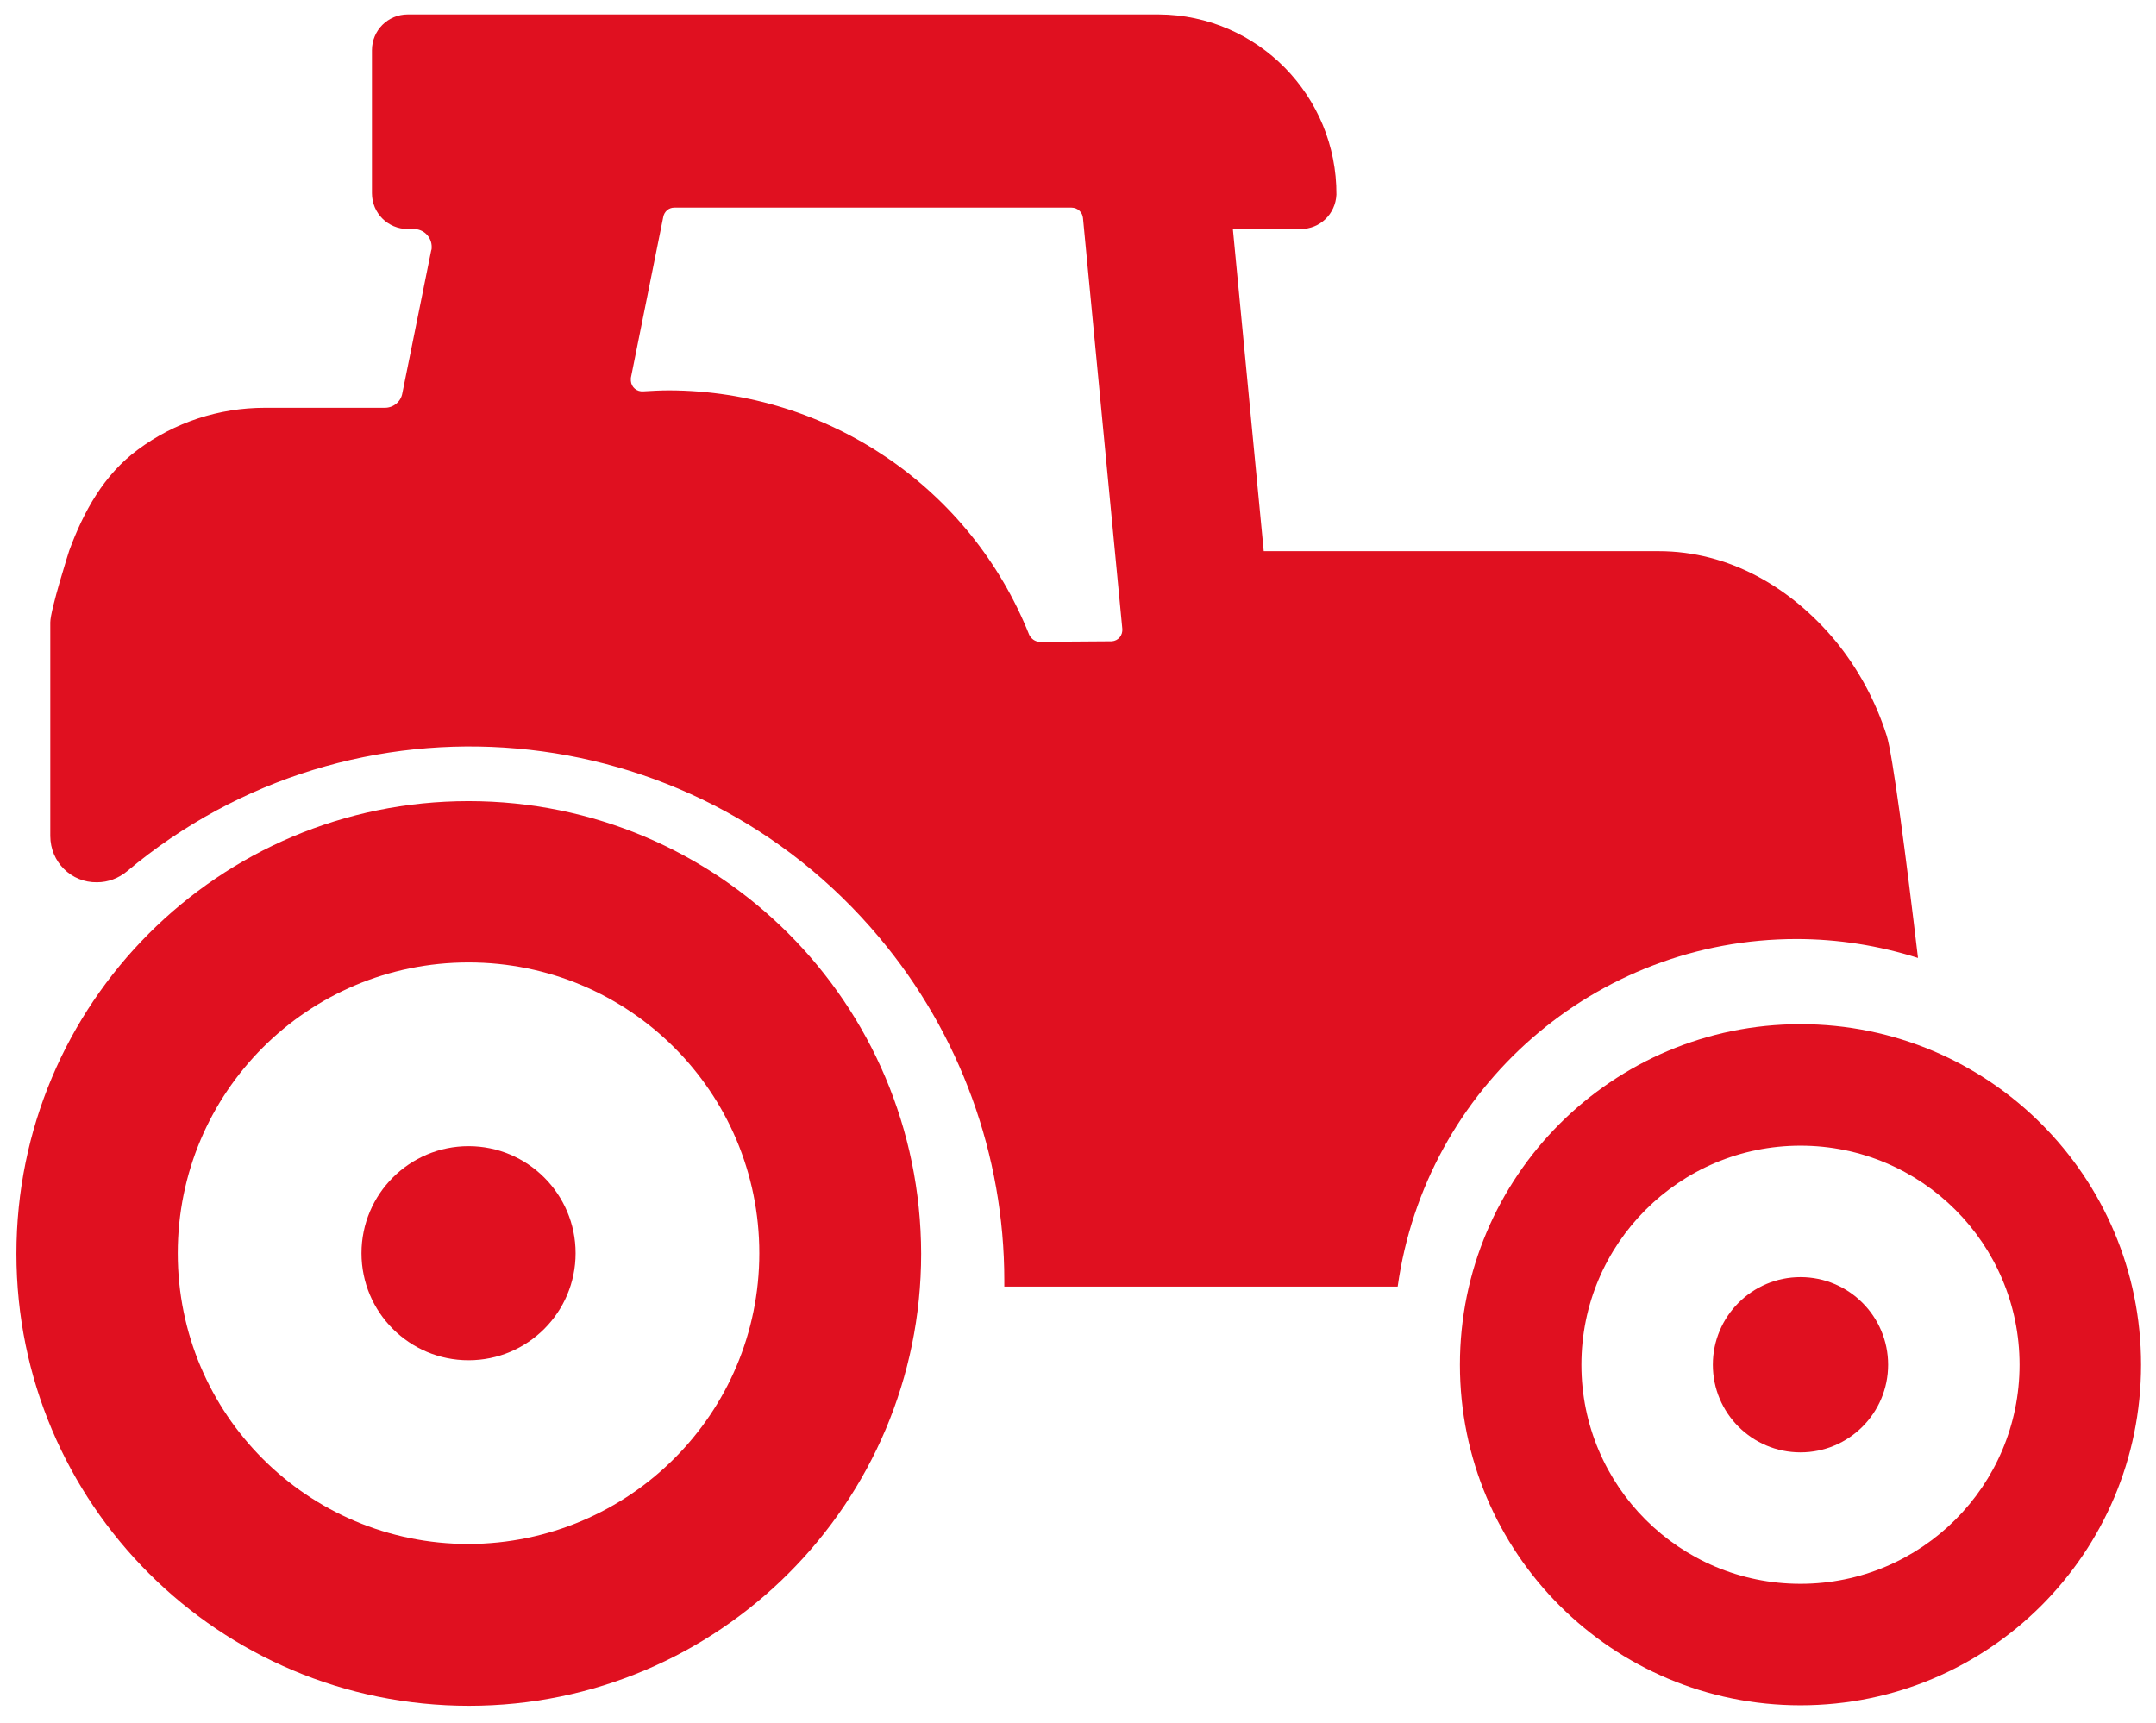
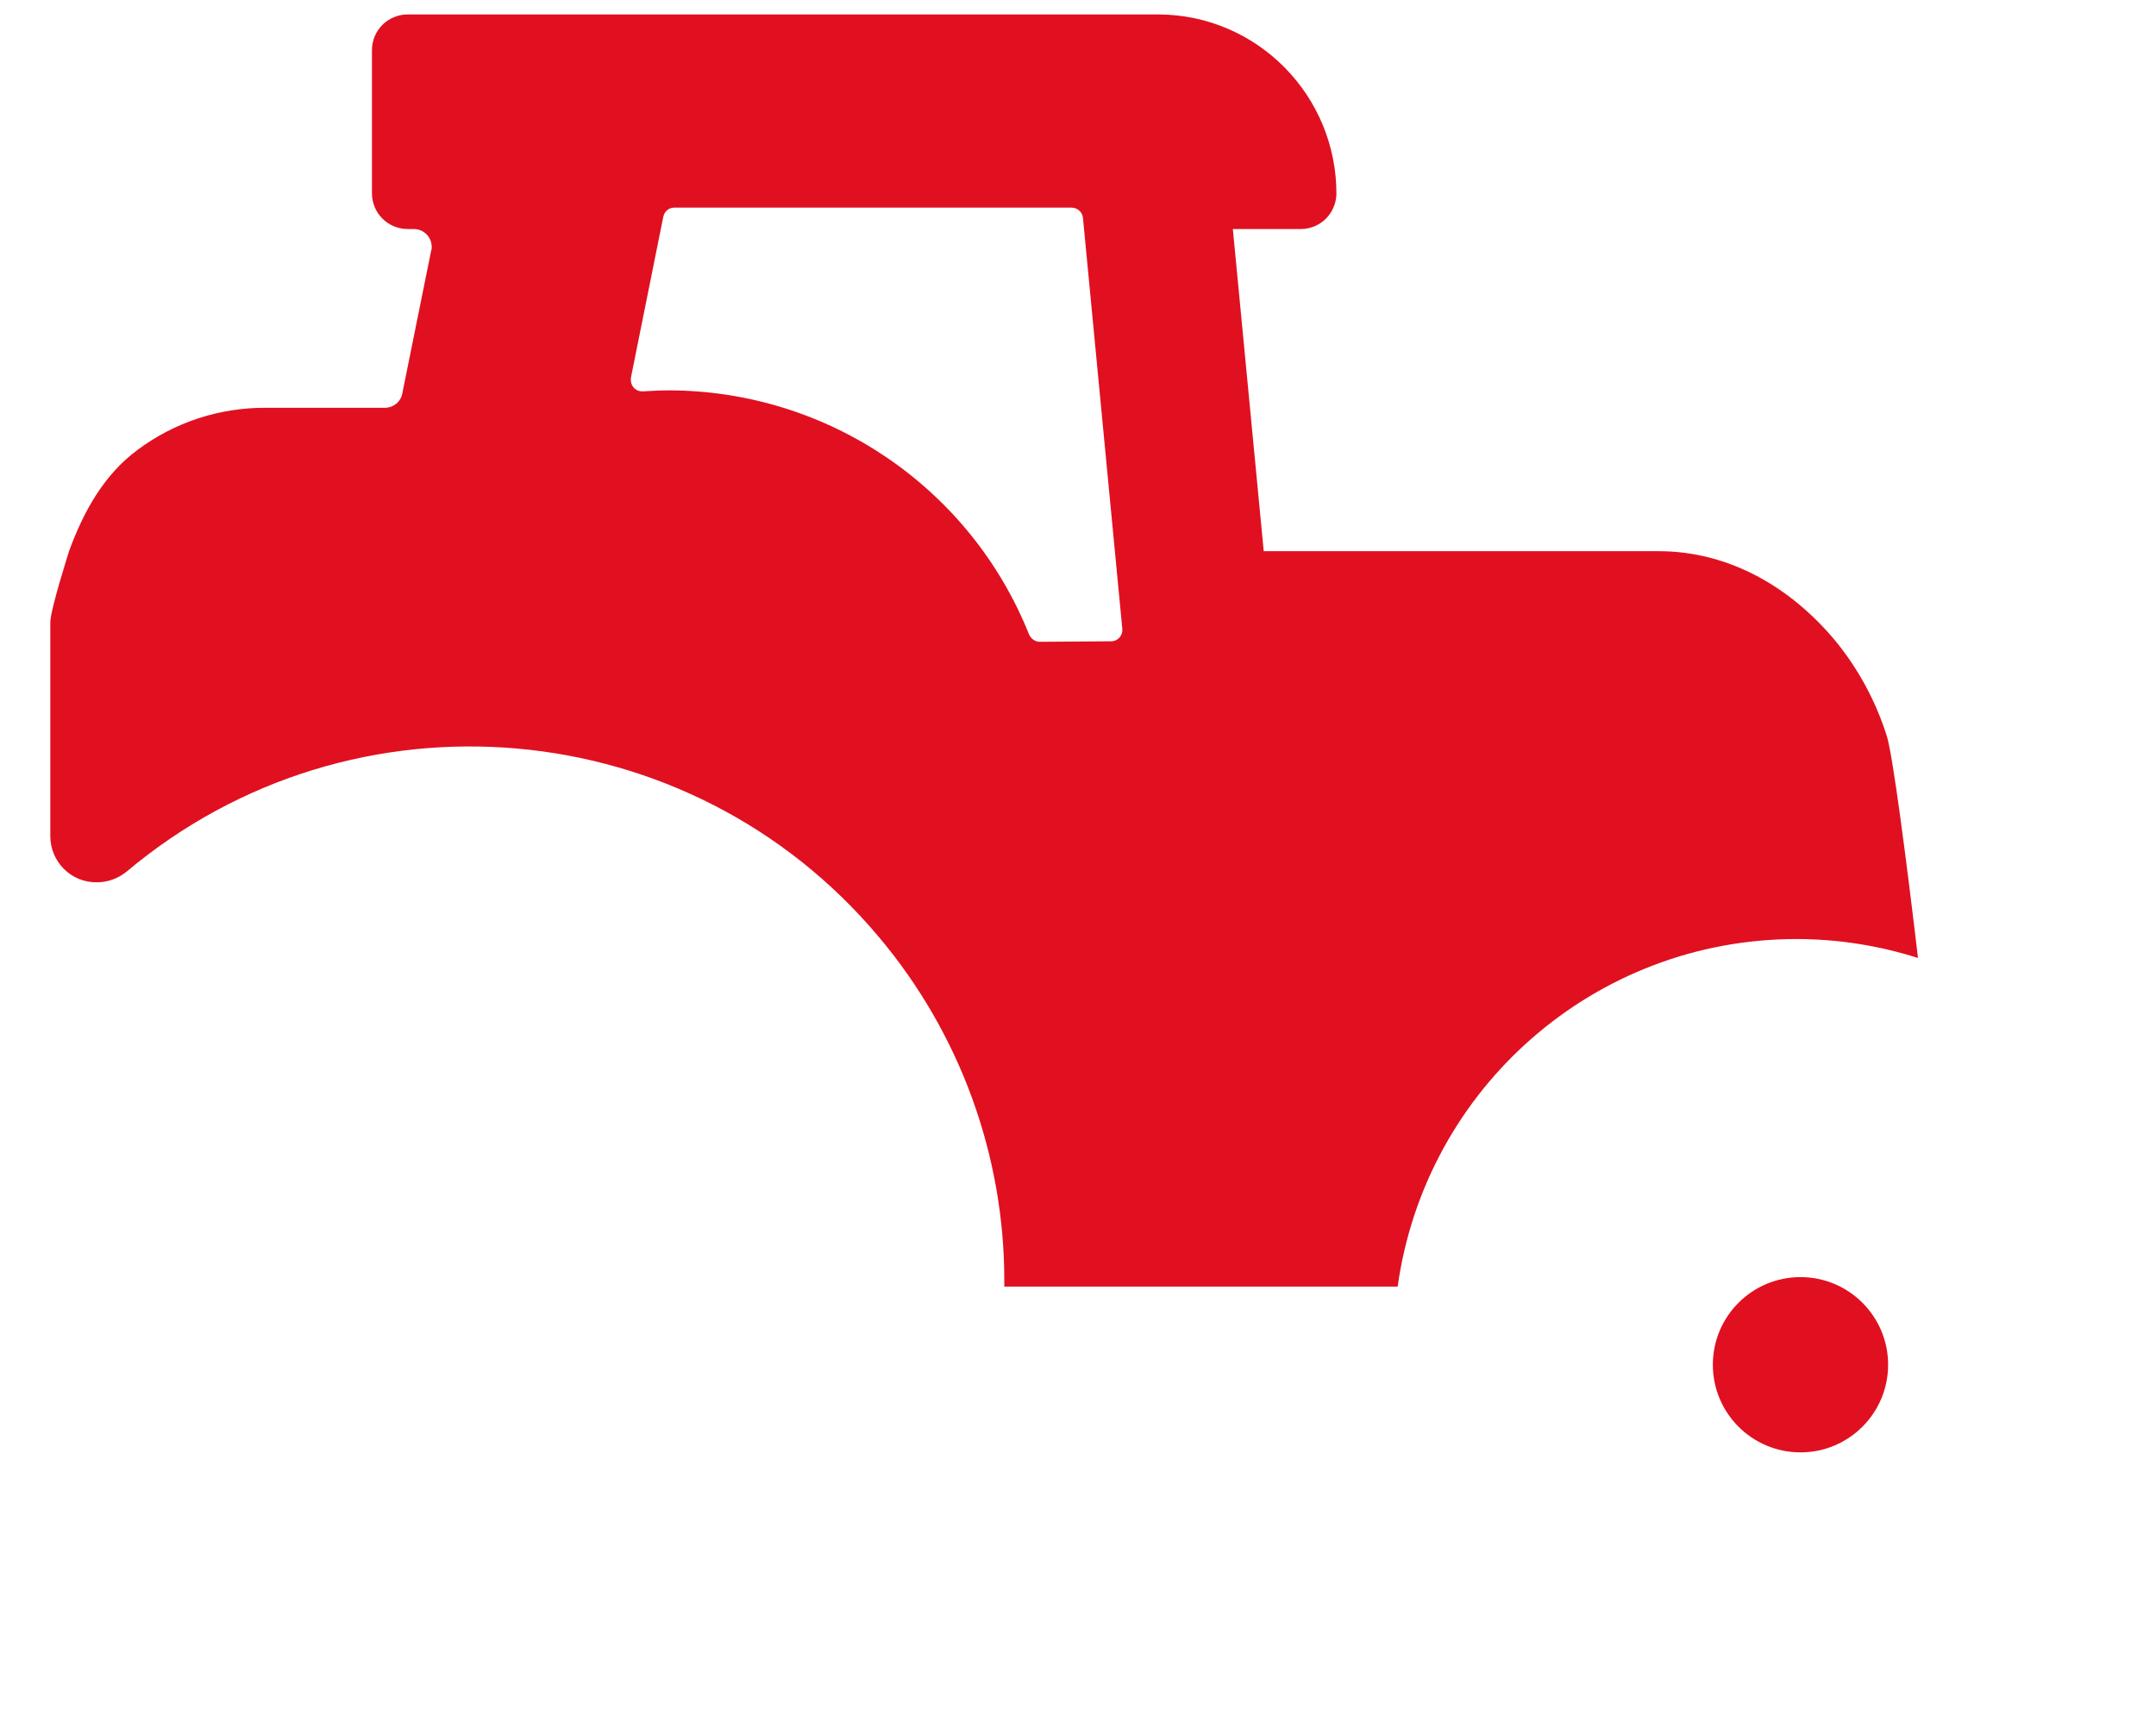
<svg xmlns="http://www.w3.org/2000/svg" id="Lager_1" x="0px" y="0px" viewBox="0 0 433 346" style="enable-background:new 0 0 433 346;" xml:space="preserve">
  <style type="text/css"> .st0{fill:#E01020;} </style>
  <title>Mutti_website_icons</title>
  <g>
    <path class="st0" d="M360.8,188.6c8.3,0,16.5,1.3,24.4,3.8c-2.3-19.5-5.1-41.1-6.3-44.7c-2.2-6.9-5.7-13.4-10.3-19 c-8.9-10.7-21.3-18-35.5-18h-79c-0.1,0-0.2,0-0.3,0l-6.2-64.7h13.6c3.9,0,7-3,7.2-6.9c0.1-19.8-15.8-36.1-35.7-36.2 c-0.1,0-0.1,0-0.2,0H81.9c-4,0-7.2,3.2-7.2,7.2c0,0,0,0,0,0v28.7c0,4,3.2,7.2,7.2,7.2h1.2c2,0,3.6,1.6,3.6,3.6c0,0.2,0,0.5-0.1,0.7 l-5.8,28.7c-0.3,1.7-1.8,2.9-3.5,2.9H53.2c-9.2,0-18.1,2.9-25.5,8.4c-6.8,5-10.9,12.4-13.8,20.3c0,0-3.8,11.9-3.8,14.4v42.9 c0,5.2,4.2,9.4,9.4,9.3c2.2,0,4.3-0.8,6-2.2c45.4-38.1,113.1-32.1,151.1,13.3c16.2,19.3,25.1,43.7,25.1,68.9c0,0.4,0,0.8,0,1.2h79 C286.3,218.4,320.4,188.6,360.8,188.6z M223.2,128.8l-14.4,0.1c-0.9,0-1.7-0.6-2.1-1.4c-11.8-29.6-40.4-49-72.3-49.1 c-1.8,0-3.5,0.1-5.2,0.2c-1.3,0.1-2.4-0.8-2.5-2.1c0-0.2,0-0.4,0-0.6l6.5-32.3c0.2-1.1,1.1-1.9,2.2-1.9h79.8c1.2,0,2.2,0.9,2.3,2.1 l7.9,82.5c0.1,1.3-0.8,2.4-2.1,2.5C223.4,128.8,223.3,128.8,223.2,128.8z" />
-     <path class="st0" d="M94.1,160.9c-50.2,0-90.8,40.7-90.8,90.9s40.7,90.8,90.9,90.8c50.1,0,90.8-40.7,90.8-90.8 C184.9,201.5,144.3,160.9,94.1,160.9z M94.1,310.1c-32.3,0-58.4-26.1-58.4-58.4s26.1-58.4,58.4-58.4c32.3,0,58.4,26.1,58.4,58.4 C152.5,283.9,126.4,310,94.1,310.1L94.1,310.1z" />
-     <circle class="st0" cx="94.1" cy="251.7" r="21.5" />
-     <path class="st0" d="M361.6,205.7c-37.8,0-68.4,30.6-68.4,68.4s30.6,68.4,68.4,68.4s68.4-30.6,68.4-68.4v0 C430,236.3,399.4,205.7,361.6,205.7z M361.6,318.1c-24.3,0-44-19.7-44-44s19.7-44,44-44c24.3,0,44,19.7,44,44v0 C405.6,298.4,385.9,318.1,361.6,318.1z" />
    <circle class="st0" cx="361.6" cy="274.1" r="17.6" />
  </g>
</svg>